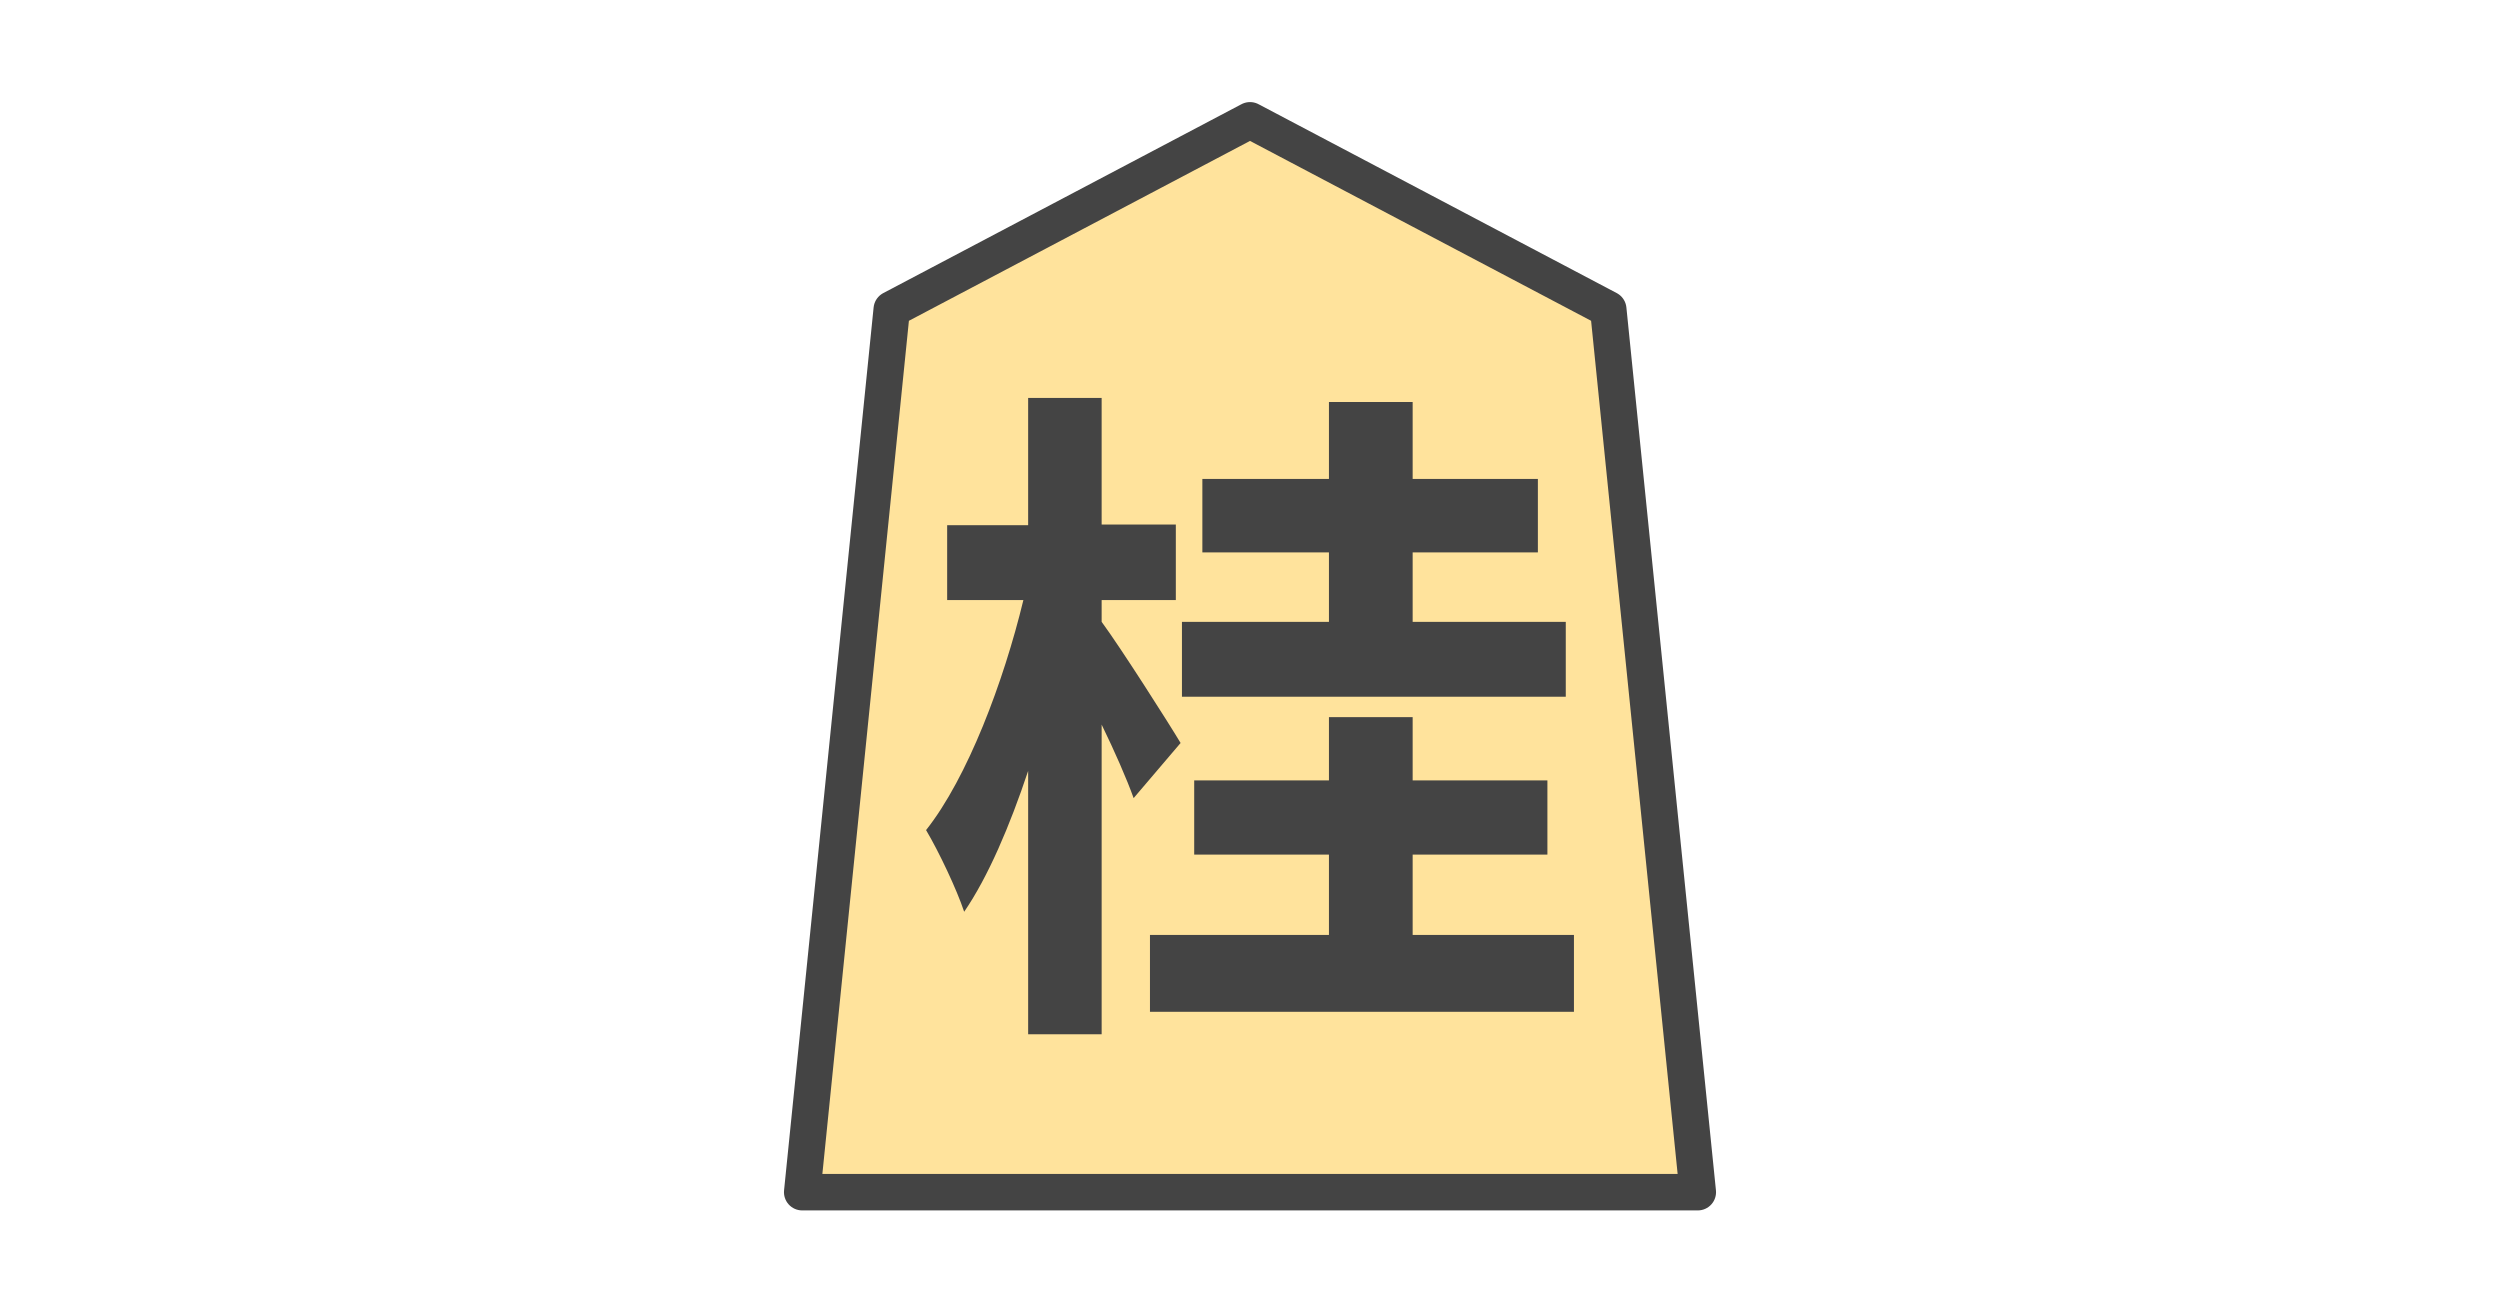
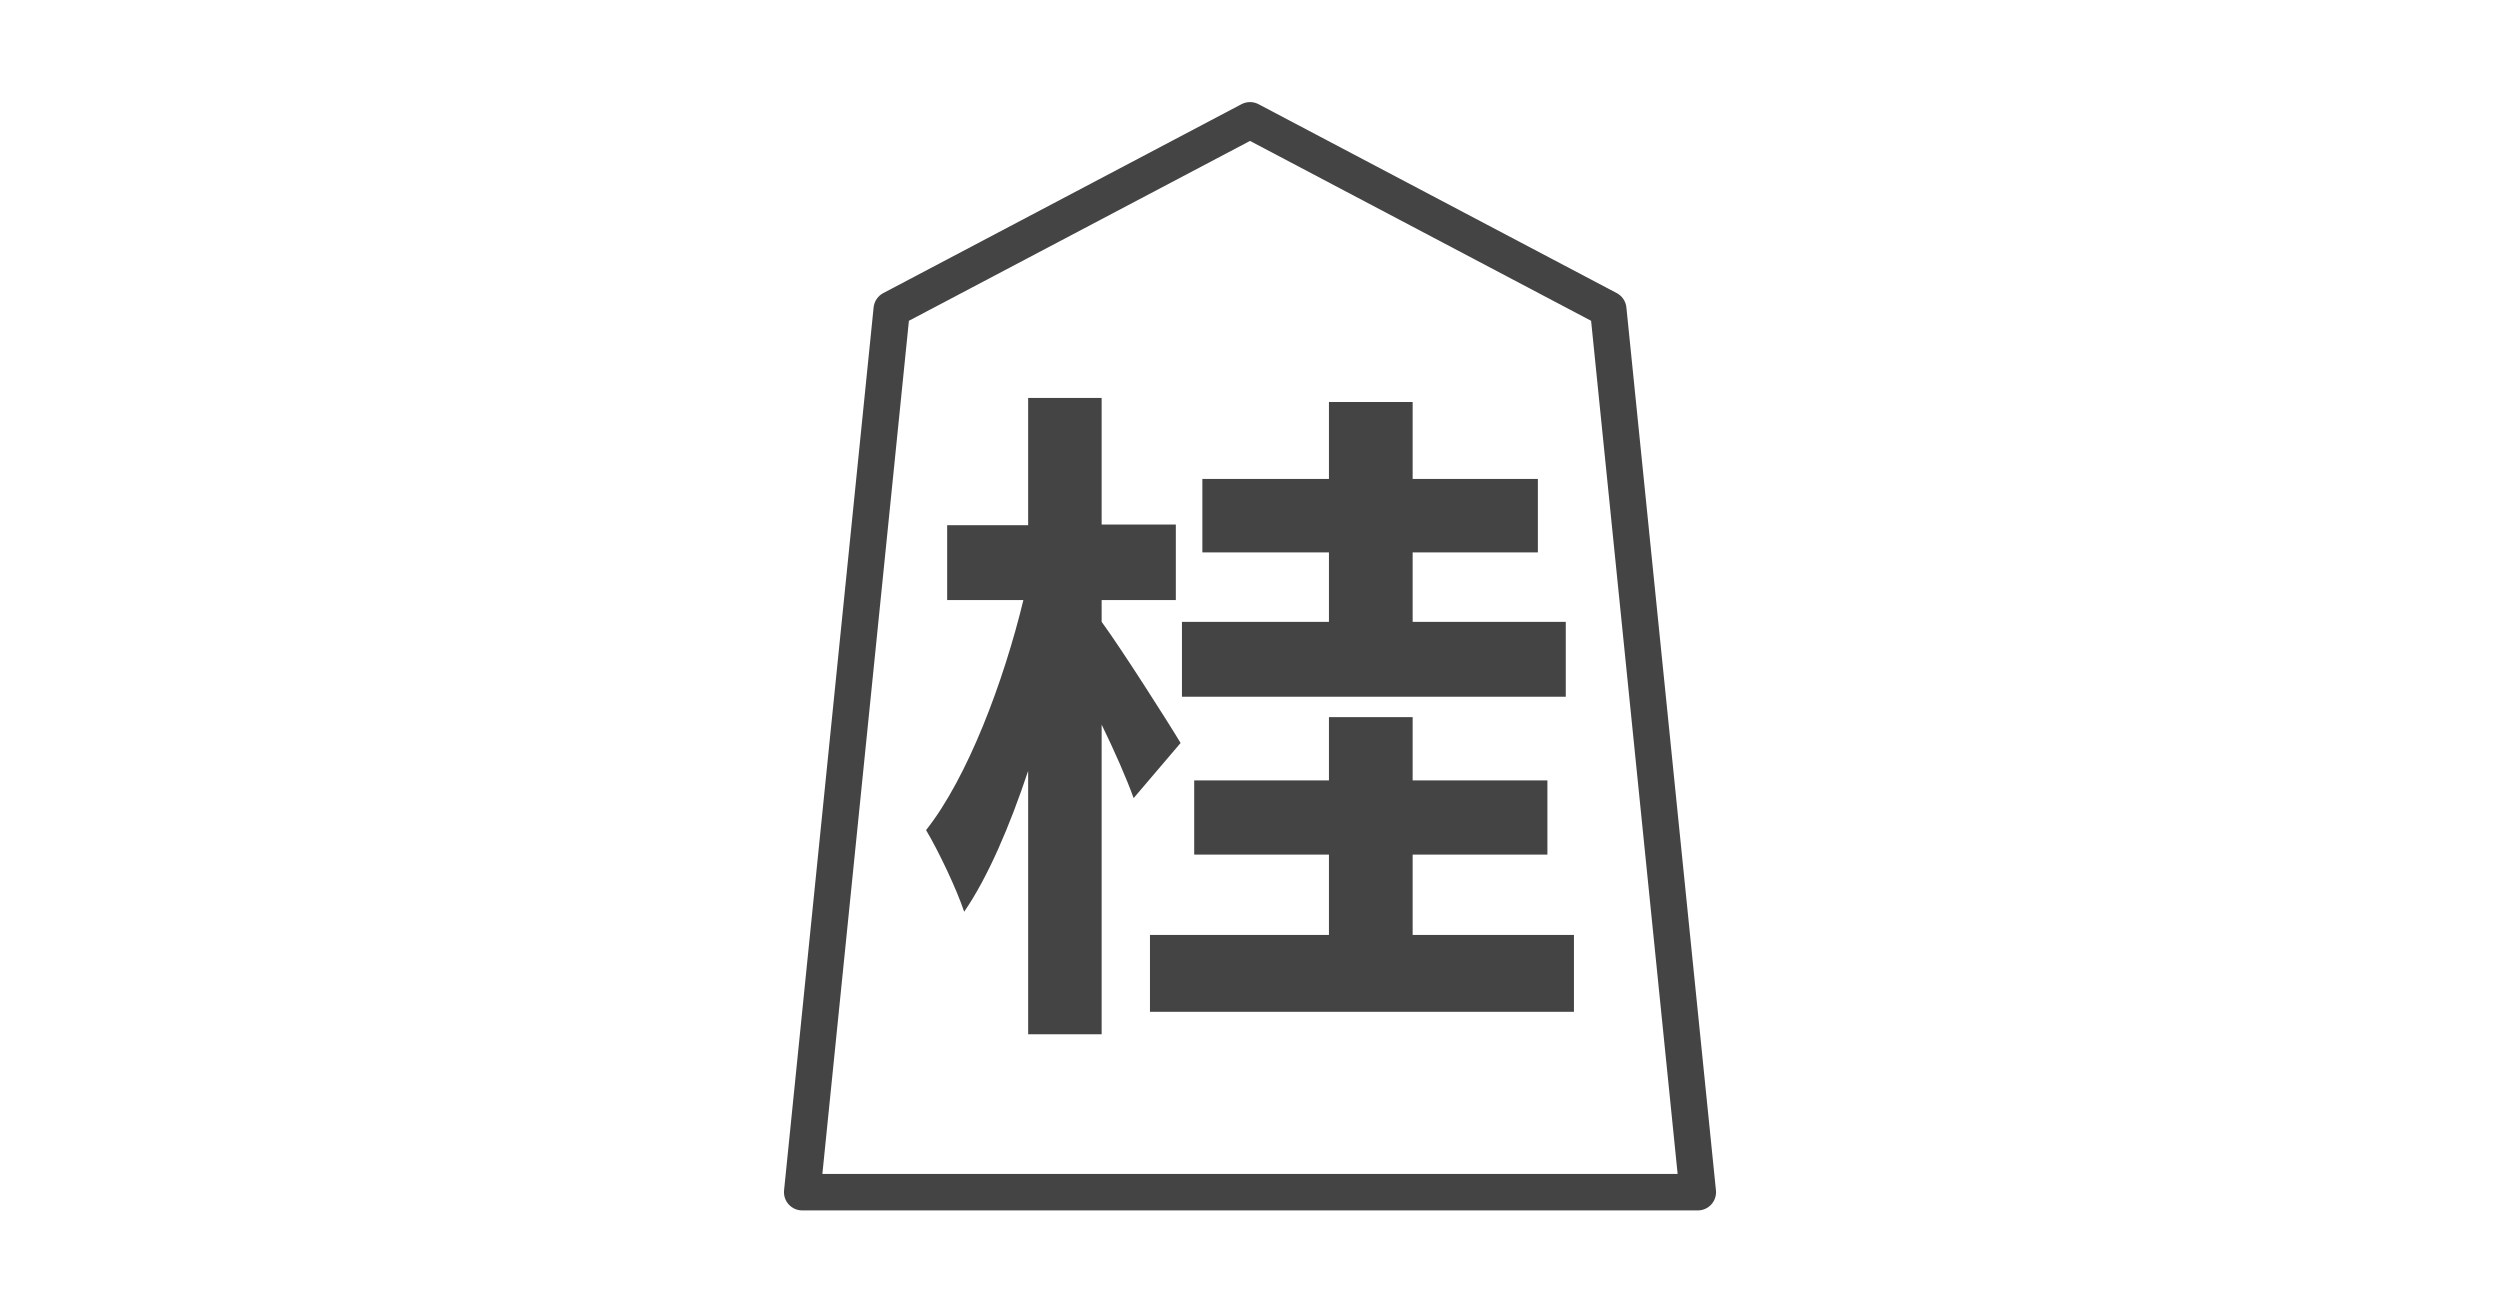
<svg xmlns="http://www.w3.org/2000/svg" id="svg14" version="1.1" style="overflow:visible" viewBox="-240 -126 480 252" height="1008px" width="1920px">
  <defs id="defs18" />
  <rect id="rect2" fill-opacity="0" fill="rgb(0,0,0)" height="252" width="480" y="-126" x="-240" />
  <svg id="svg12" version="1.1" y="-250" x="-250" viewBox="-250 -250 500 500" height="500" width="500" style="overflow:visible">
    <g style="fill:#ffffff;stroke-linejoin:round" id="g10">
-       <path style="fill:#ffe39c;fill-opacity:1;stroke:none;stroke-linecap:butt;stroke-linejoin:round" id="path4" d="M 0.001,-102.9 -68.783,-66.629 -85.979,102.9 H 85.978 L 68.783,-66.63 Z" />
      <path style="fill:#444444;fill-opacity:1;stroke:none;stroke-linecap:butt;stroke-linejoin:round" id="path6" d="m 60.629,-6.606 h -29.4 v -13.328 h 24.043 v -14.112 h -24.043 v -14.765 h -16.072 v 14.765 h -24.304 v 14.112 h 24.304 v 13.328 h -28.224 v 14.373 h 73.696 z m -73.957,23.259 c -2.091,-3.528 -11.499,-18.293 -15.157,-23.259 v -4.181 h 14.243 v -14.504 h -14.243 v -24.304 h -14.112 v 24.435 h -15.549 v 14.373 h 14.635 c -3.789,15.68 -10.715,34.104 -18.685,44.165 2.483,4.181 5.88,11.368 7.317,15.68 4.573,-6.664 8.755,-16.464 12.283,-27.048 v 50.568 h 14.112 v -59.453 c 2.483,5.096 4.835,10.453 6.141,14.112 z m 44.557,36.848 v -15.419 h 25.872 v -14.243 h -25.872 v -12.152 h -16.072 v 12.152 h -25.872 v 14.243 h 25.872 v 15.419 h -34.365 v 14.765 h 81.405 v -14.765 z" />
      <path style="fill:none;stroke:#444444;stroke-width:7;stroke-linecap:butt;stroke-linejoin:round;stroke-opacity:1" id="path8" d="M 0.001,-102.9 -68.783,-66.629 -85.979,102.9 H 85.978 L 68.783,-66.63 Z" />
    </g>
  </svg>
</svg>